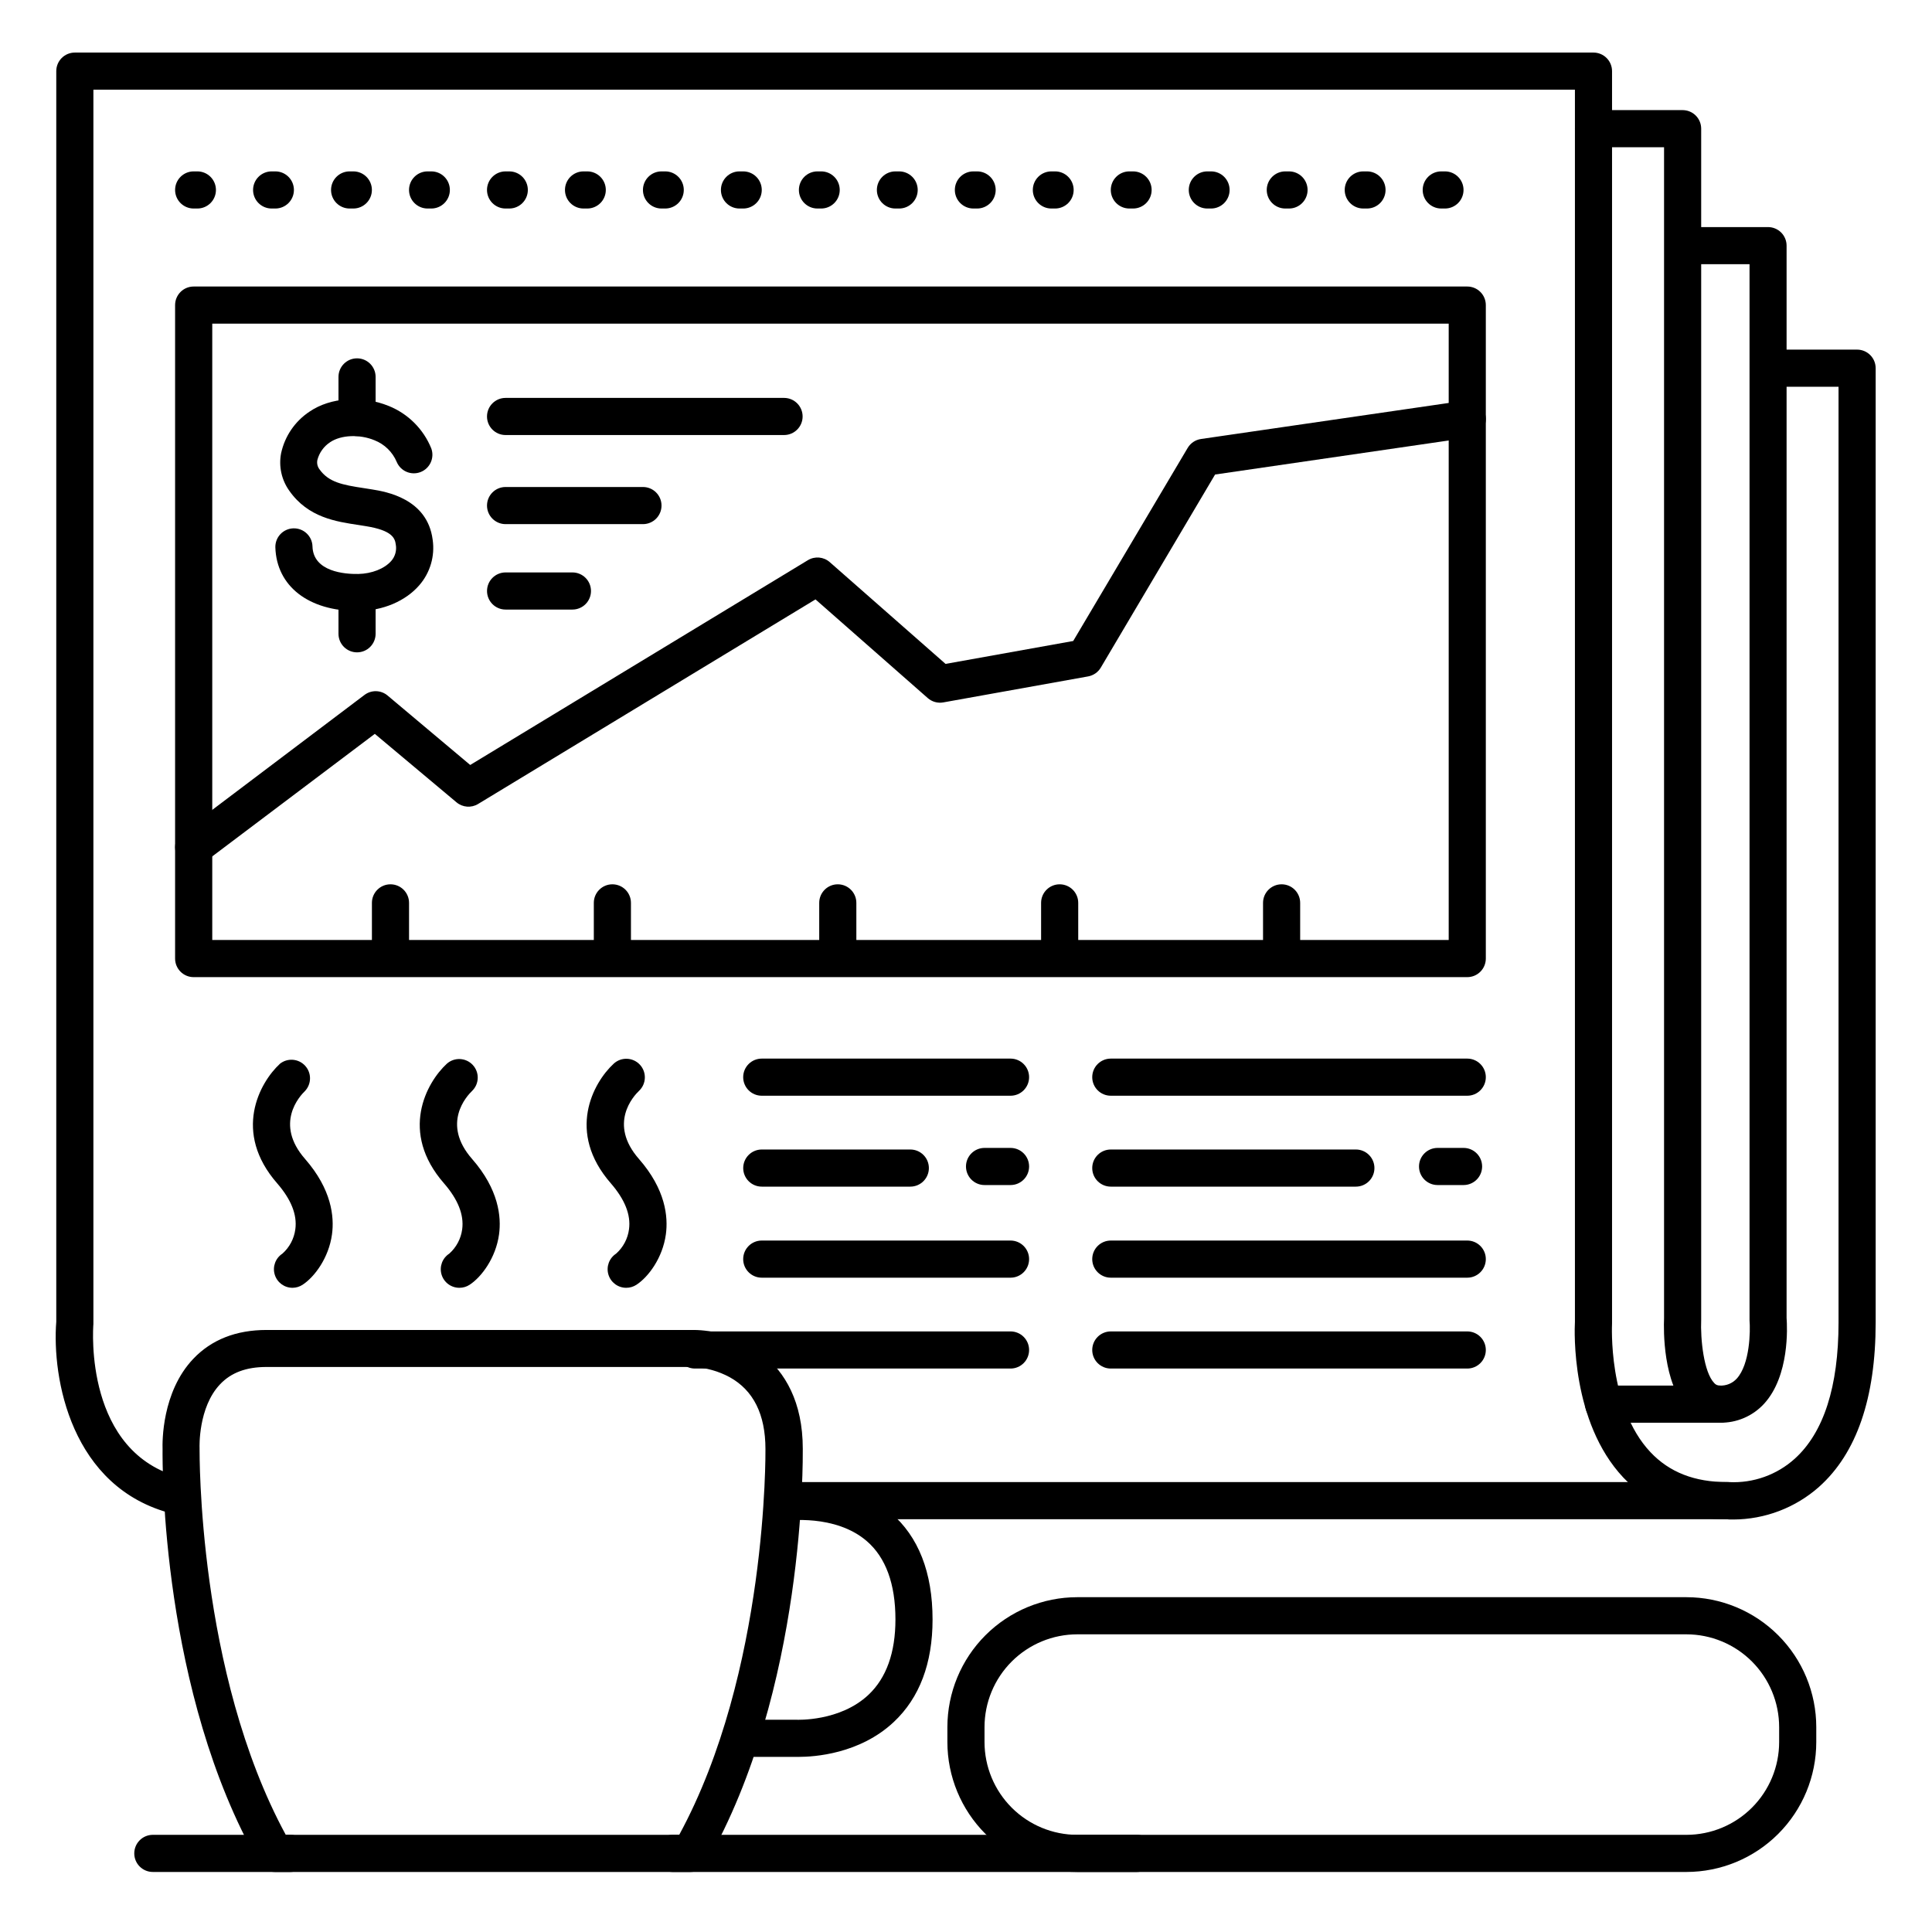
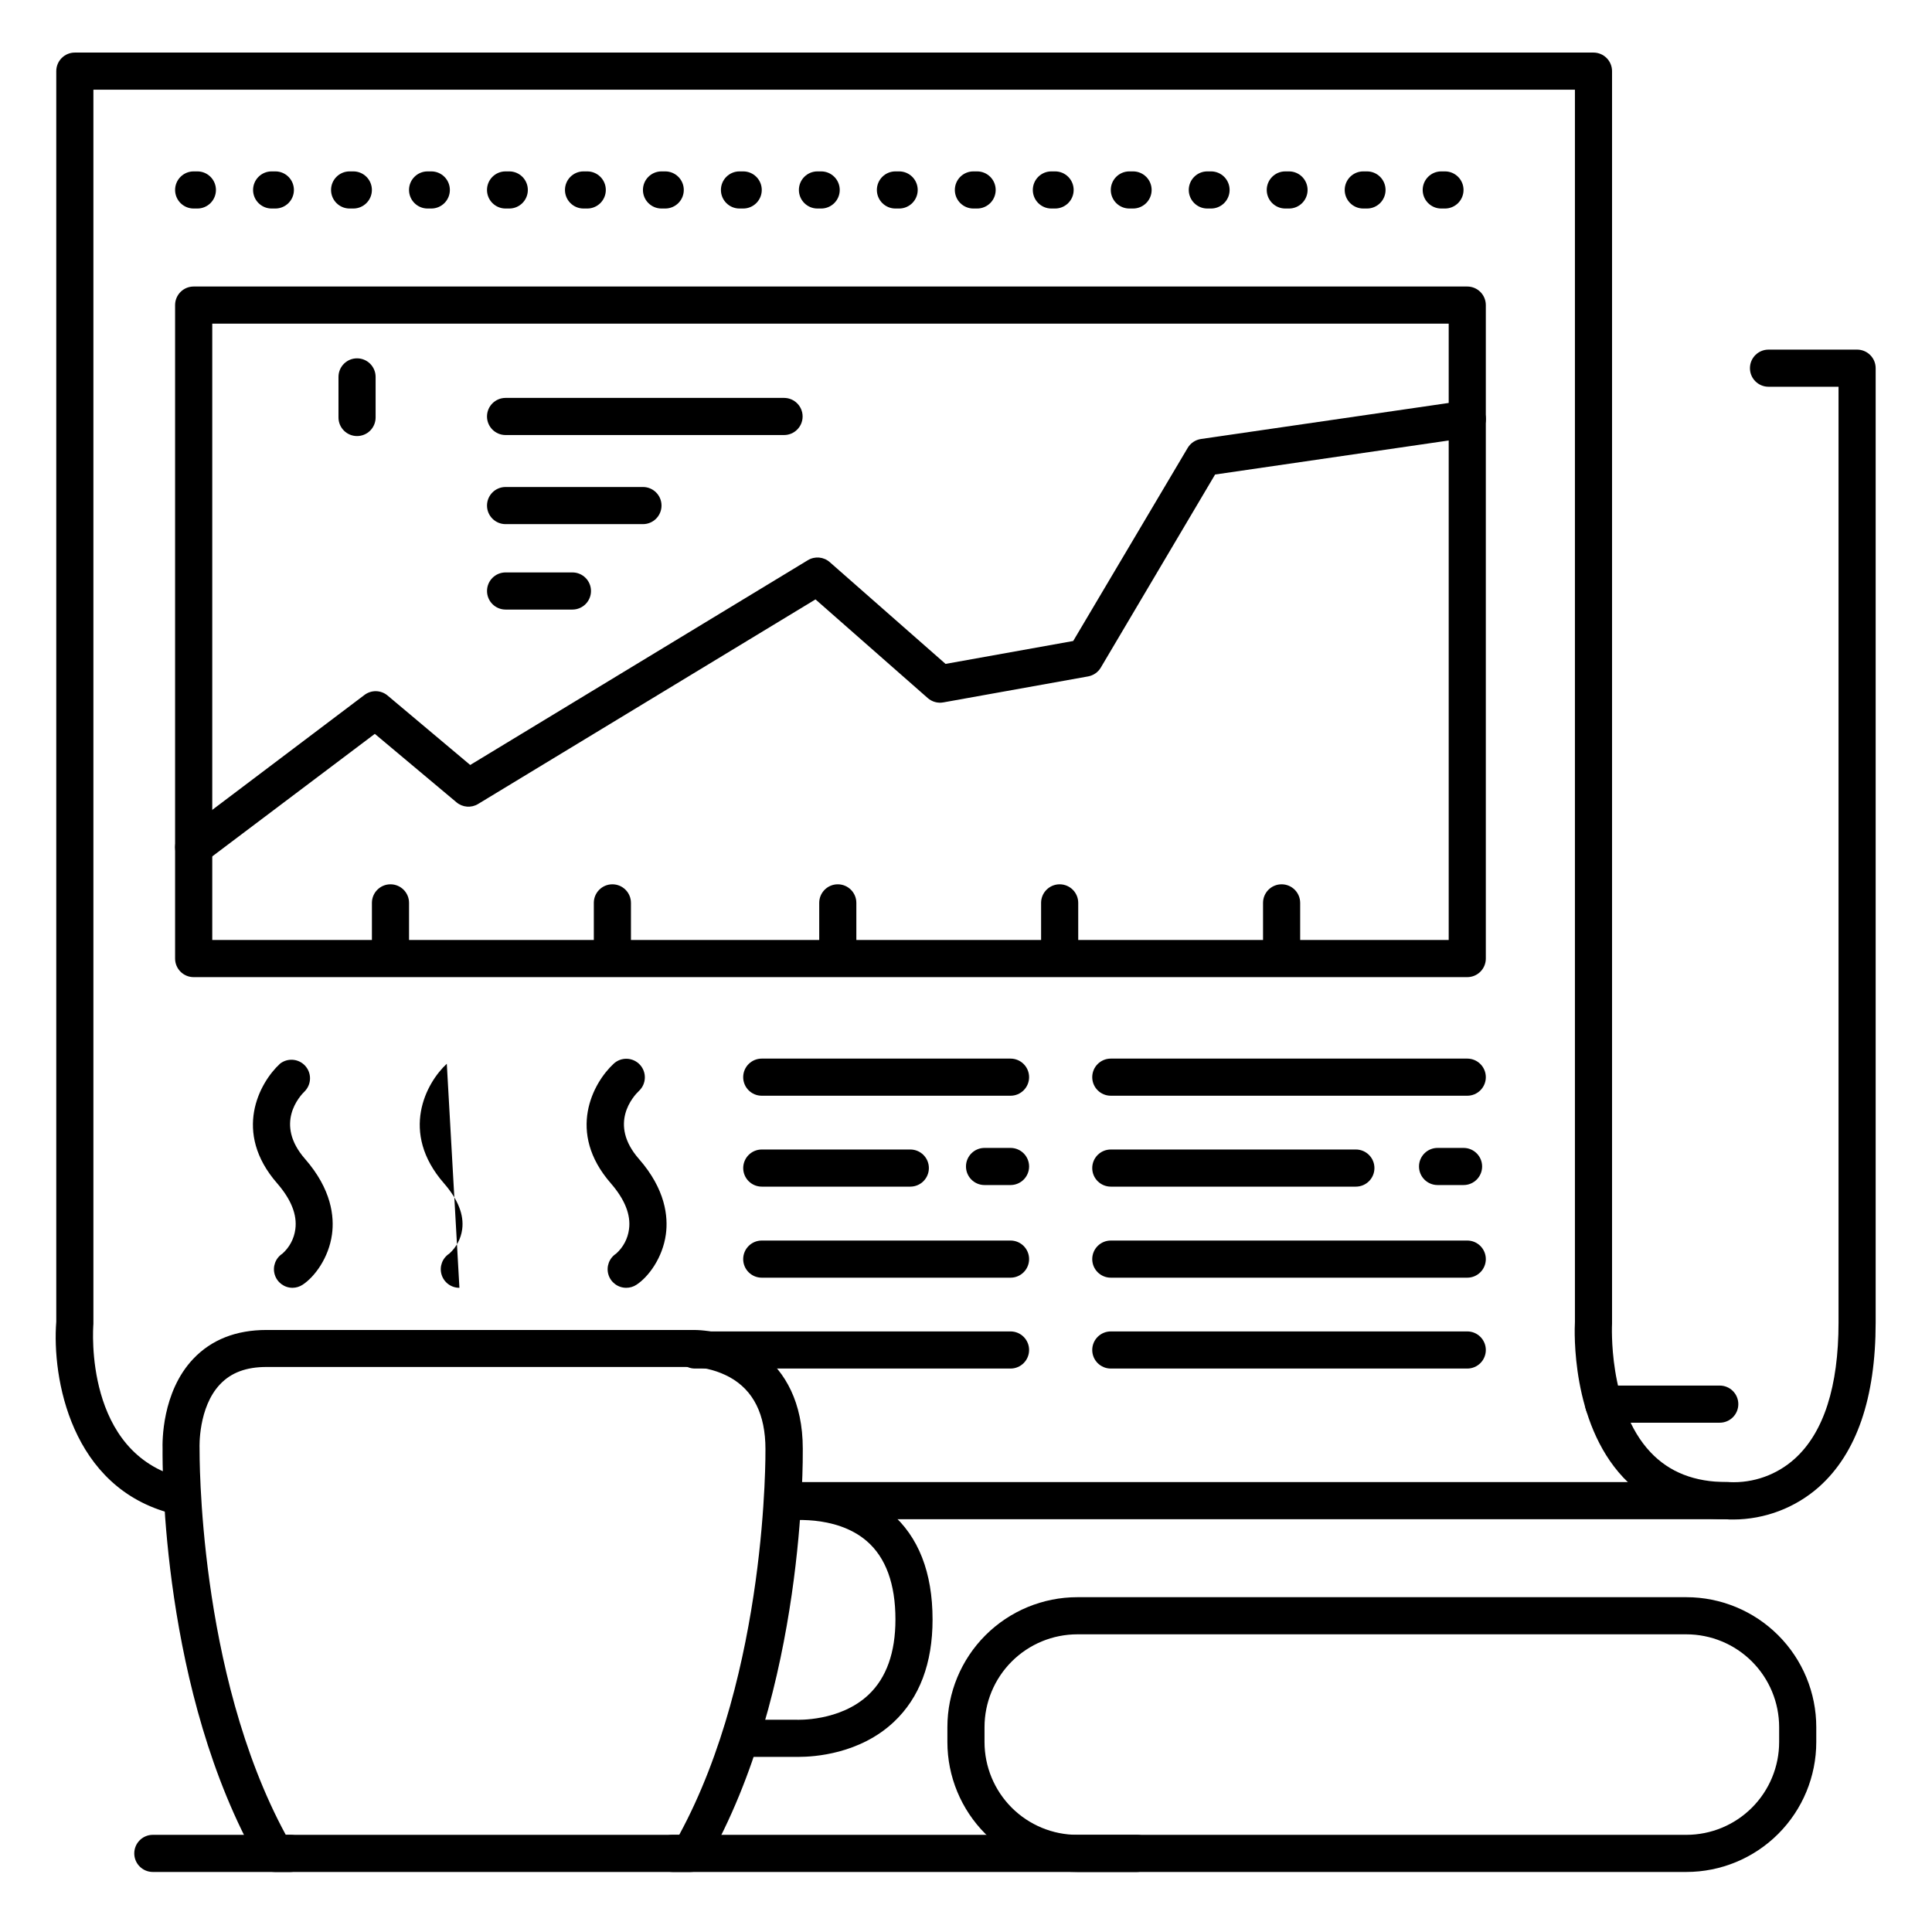
<svg xmlns="http://www.w3.org/2000/svg" fill="#000000" width="800px" height="800px" version="1.1" viewBox="144 144 512 512">
  <g>
    <path d="m603.34 546.68c-0.848 0-1.484 0-1.852-0.07-11.266 0-20.438-3.777-27.324-11.078-13.777-14.699-12.93-38.762-12.793-41.211v-326.55h-392.62v326.69 0.414c-0.109 1.387-2.43 34.242 23.379 40.738 2.637 0.664 4.234 3.336 3.574 5.973-0.664 2.637-3.34 4.234-5.973 3.574-27.043-6.801-31.98-36.133-30.82-50.895v-331.41c0-2.719 2.203-4.922 4.918-4.922h402.46c1.305 0 2.555 0.52 3.477 1.441 0.922 0.922 1.441 2.176 1.441 3.481v331.61 0.305c0 0.098-1.172 22.023 10.164 34.055 5.039 5.352 11.699 7.949 20.348 7.949h0.562v0.004c6.391 0.305 12.637-1.934 17.379-6.227 7.637-6.93 11.57-19.082 11.57-36.086v-247.97h-18.559c-2.715 0-4.918-2.199-4.918-4.918s2.203-4.922 4.918-4.922h23.48c1.305 0 2.555 0.52 3.477 1.441 0.926 0.926 1.441 2.176 1.441 3.481v252.89c0 20.023-5.047 34.688-15.008 43.57l0.004 0.004c-6.273 5.551-14.355 8.625-22.73 8.648z" />
    <path d="m601.72 546.61h-249.94c-2.715 0-4.918-2.199-4.918-4.918s2.203-4.922 4.918-4.922h249.94c2.719 0 4.922 2.203 4.922 4.922s-2.203 4.918-4.922 4.918z" />
-     <path d="m599.75 521.03c-3.254 0.012-6.371-1.336-8.59-3.719-6.484-6.769-6.297-20.871-6.168-23.93v-310.36h-18.695c-2.719 0-4.922-2.203-4.922-4.922s2.203-4.918 4.922-4.918h23.617-0.004c1.305 0 2.559 0.516 3.481 1.438 0.922 0.926 1.441 2.176 1.441 3.481v26.078h17.711c1.305 0 2.555 0.516 3.481 1.438 0.922 0.926 1.441 2.176 1.441 3.481v284.18c0.176 2.352 0.816 15.34-5.973 22.742-3.012 3.277-7.289 5.106-11.742 5.008zm-4.918-307.01v279.67c-0.227 5.266 0.699 13.965 3.445 16.816h-0.004c0.363 0.441 0.906 0.695 1.477 0.68 1.695 0.094 3.34-0.574 4.488-1.82 3.543-3.856 3.641-12.684 3.406-15.469v-0.422-279.46z" />
    <path d="m599.75 521.03h-30.77c-2.715 0-4.918-2.203-4.918-4.922 0-2.715 2.203-4.918 4.918-4.918h30.77c2.719 0 4.922 2.203 4.922 4.918 0 2.719-2.203 4.922-4.922 4.922z" />
    <path d="m326.96 640.09h-110.12c-1.766 0-3.398-0.945-4.273-2.477-25.789-45.098-25.535-105.42-25.484-109.58-0.059-1.84-0.227-15.113 8.129-23.922 4.812-5.078 11.344-7.656 19.426-7.656h113.16c10.008 0 28.949 6.582 28.949 31.488 0 2.519 0.68 63.961-25.484 109.65h-0.004c-0.875 1.547-2.519 2.504-4.301 2.496zm-107.26-9.84h104.3c23.469-43.188 22.852-101.64 22.852-102.24 0-9.18-3.188-15.559-9.477-19.039-2.965-1.602-6.25-2.523-9.613-2.707h-113.16c-5.344 0-9.359 1.496-12.281 4.586-5.836 6.141-5.441 16.727-5.434 16.828 0.012 0.098 0 0.227 0 0.336 0.023 0.598-0.59 59.047 22.84 102.23z" />
    <path d="m532.84 402.95h-337.52c-2.715 0-4.918-2.203-4.918-4.918v-173.18c0-2.719 2.203-4.922 4.918-4.922h337.52c1.305 0 2.555 0.52 3.477 1.441 0.926 0.922 1.441 2.176 1.441 3.481v173.18c0 1.305-0.516 2.555-1.441 3.477-0.922 0.926-2.172 1.441-3.477 1.441zm-332.59-9.84h327.67v-163.34h-327.67z" />
    <path d="m220.91 640.09h-36.41c-2.715 0-4.918-2.203-4.918-4.918 0-2.719 2.203-4.922 4.918-4.922h36.41c2.719 0 4.918 2.203 4.918 4.922 0 2.715-2.199 4.918-4.918 4.918z" />
    <path d="m445.26 640.09h-123c-2.715 0-4.918-2.203-4.918-4.918 0-2.719 2.203-4.922 4.918-4.922h123c2.719 0 4.922 2.203 4.922 4.922 0 2.715-2.203 4.918-4.922 4.918z" />
    <path d="m355.72 609.59h-14.762c-2.715 0-4.918-2.203-4.918-4.918 0-2.719 2.203-4.922 4.918-4.922h14.082c0.109 0 11.551 0.543 19.148-6.641 4.723-4.469 7.113-11.18 7.113-19.938 0-9.426-2.559-16.422-7.606-20.773-8.375-7.211-21.305-5.383-21.43-5.363v0.004c-2.656 0.352-5.102-1.48-5.512-4.125-0.41-2.644 1.371-5.133 4.004-5.598 0.707-0.109 17.426-2.578 29.293 7.578 7.363 6.305 11.09 15.82 11.09 28.289 0 11.621-3.453 20.754-10.273 27.16-9.078 8.527-21.211 9.246-25.148 9.246z" />
    <path d="m590.89 640.09h-161.38c-9.137 0-17.895-3.629-24.355-10.086-6.457-6.457-10.086-15.219-10.086-24.352v-3.938c0-9.133 3.629-17.895 10.086-24.352 6.461-6.461 15.219-10.09 24.355-10.09h161.38c9.133 0 17.895 3.629 24.352 10.09 6.461 6.457 10.09 15.219 10.09 24.352v3.938c0 9.133-3.629 17.895-10.09 24.352-6.457 6.457-15.219 10.086-24.352 10.086zm-161.38-62.977c-6.523 0-12.781 2.594-17.395 7.207s-7.207 10.871-7.207 17.395v3.938c0 6.523 2.594 12.781 7.207 17.395s10.871 7.203 17.395 7.203h161.38c6.523 0 12.781-2.59 17.395-7.203 4.613-4.613 7.207-10.871 7.207-17.395v-3.938c0-6.523-2.594-12.781-7.207-17.395-4.613-4.613-10.871-7.207-17.395-7.207z" />
    <path d="m526.93 199.26h-0.984c-2.715 0-4.918-2.203-4.918-4.918 0-2.719 2.203-4.922 4.918-4.922h0.984c2.719 0 4.922 2.203 4.922 4.922 0 2.715-2.203 4.918-4.922 4.918zm-20.664 0h-0.984c-2.715 0-4.918-2.203-4.918-4.918 0-2.719 2.203-4.922 4.918-4.922h0.984c2.719 0 4.922 2.203 4.922 4.922 0 2.715-2.203 4.918-4.922 4.918zm-20.664 0h-0.984c-2.715 0-4.918-2.203-4.918-4.918 0-2.719 2.203-4.922 4.918-4.922h0.984c2.719 0 4.922 2.203 4.922 4.922 0 2.715-2.203 4.918-4.922 4.918zm-20.664 0h-0.984c-2.715 0-4.918-2.203-4.918-4.918 0-2.719 2.203-4.922 4.918-4.922h0.984c2.719 0 4.922 2.203 4.922 4.922 0 2.715-2.203 4.918-4.922 4.918zm-20.664 0h-0.984c-2.715 0-4.918-2.203-4.918-4.918 0-2.719 2.203-4.922 4.918-4.922h0.984c2.719 0 4.922 2.203 4.922 4.922 0 2.715-2.203 4.918-4.922 4.918zm-20.664 0h-0.984c-2.715 0-4.918-2.203-4.918-4.918 0-2.719 2.203-4.922 4.918-4.922h0.984c2.719 0 4.922 2.203 4.922 4.922 0 2.715-2.203 4.918-4.922 4.918zm-20.664 0h-0.984c-2.715 0-4.918-2.203-4.918-4.918 0-2.719 2.203-4.922 4.918-4.922h0.984c2.719 0 4.922 2.203 4.922 4.922 0 2.715-2.203 4.918-4.922 4.918zm-20.664 0h-0.984c-2.715 0-4.918-2.203-4.918-4.918 0-2.719 2.203-4.922 4.918-4.922h0.984c2.719 0 4.922 2.203 4.922 4.922 0 2.715-2.203 4.918-4.922 4.918zm-20.664 0h-0.984c-2.715 0-4.918-2.203-4.918-4.918 0-2.719 2.203-4.922 4.918-4.922h0.984c2.719 0 4.922 2.203 4.922 4.922 0 2.715-2.203 4.918-4.922 4.918zm-20.664 0h-0.984c-2.715 0-4.918-2.203-4.918-4.918 0-2.719 2.203-4.922 4.918-4.922h0.984c2.719 0 4.922 2.203 4.922 4.922 0 2.715-2.203 4.918-4.922 4.918zm-20.664 0h-0.984c-2.715 0-4.918-2.203-4.918-4.918 0-2.719 2.203-4.922 4.918-4.922h0.984c2.719 0 4.922 2.203 4.922 4.922 0 2.715-2.203 4.918-4.922 4.918zm-20.664 0h-0.984c-2.715 0-4.918-2.203-4.918-4.918 0-2.719 2.203-4.922 4.918-4.922h0.984c2.719 0 4.922 2.203 4.922 4.922 0 2.715-2.203 4.918-4.922 4.918zm-20.664 0h-0.984c-2.715 0-4.918-2.203-4.918-4.918 0-2.719 2.203-4.922 4.918-4.922h0.984c2.719 0 4.922 2.203 4.922 4.922 0 2.715-2.203 4.918-4.922 4.918zm-20.664 0h-0.984c-2.715 0-4.918-2.203-4.918-4.918 0-2.719 2.203-4.922 4.918-4.922h0.984c2.719 0 4.922 2.203 4.922 4.922 0 2.715-2.203 4.918-4.922 4.918zm-20.664 0h-0.984c-2.715 0-4.918-2.203-4.918-4.918 0-2.719 2.203-4.922 4.918-4.922h0.984c2.719 0 4.922 2.203 4.922 4.922 0 2.715-2.203 4.918-4.922 4.918zm-20.664 0h-0.984c-2.715 0-4.918-2.203-4.918-4.918 0-2.719 2.203-4.922 4.918-4.922h0.984c2.719 0 4.922 2.203 4.922 4.922 0 2.715-2.203 4.918-4.922 4.918zm-20.664 0h-0.984c-2.715 0-4.918-2.203-4.918-4.918 0-2.719 2.203-4.922 4.918-4.922h0.984c2.719 0 4.922 2.203 4.922 4.922 0 2.715-2.203 4.918-4.922 4.918z" />
    <path d="m532.84 482.6h-94.465c-2.719 0-4.922-2.203-4.922-4.922s2.203-4.922 4.922-4.922h94.465c2.715 0 4.918 2.203 4.918 4.922s-2.203 4.922-4.918 4.922z" />
    <path d="m532.84 506.68h-94.465c-2.719 0-4.922-2.203-4.922-4.918 0-2.719 2.203-4.922 4.922-4.922h94.465c2.715 0 4.918 2.203 4.918 4.922 0 2.715-2.203 4.918-4.918 4.918z" />
    <path d="m532.84 434.38h-94.465c-2.719 0-4.922-2.203-4.922-4.918 0-2.719 2.203-4.922 4.922-4.922h94.465c2.715 0 4.918 2.203 4.918 4.922 0 2.715-2.203 4.918-4.918 4.918z" />
    <path d="m503.32 458.47h-64.945c-2.719 0-4.922-2.203-4.922-4.922 0-2.715 2.203-4.918 4.922-4.918h64.945c2.715 0 4.918 2.203 4.918 4.918 0 2.719-2.203 4.922-4.918 4.922z" />
    <path d="m531.86 458.05h-6.887c-2.719 0-4.922-2.203-4.922-4.922 0-2.715 2.203-4.918 4.922-4.918h6.887c2.715 0 4.918 2.203 4.918 4.918 0 2.719-2.203 4.922-4.918 4.922z" />
    <path d="m411.8 482.6h-65.926c-2.719 0-4.922-2.203-4.922-4.922s2.203-4.922 4.922-4.922h65.93-0.004c2.719 0 4.922 2.203 4.922 4.922s-2.203 4.922-4.922 4.922z" />
    <path d="m411.8 506.68h-83.637c-2.719 0-4.922-2.203-4.922-4.918 0-2.719 2.203-4.922 4.922-4.922h83.641-0.004c2.719 0 4.922 2.203 4.922 4.922 0 2.715-2.203 4.918-4.922 4.918z" />
    <path d="m411.8 434.38h-65.926c-2.719 0-4.922-2.203-4.922-4.918 0-2.719 2.203-4.922 4.922-4.922h65.93-0.004c2.719 0 4.922 2.203 4.922 4.922 0 2.715-2.203 4.918-4.922 4.918z" />
    <path d="m385.24 458.47h-39.359c-2.719 0-4.922-2.203-4.922-4.922 0-2.715 2.203-4.918 4.922-4.918h39.359c2.719 0 4.922 2.203 4.922 4.918 0 2.719-2.203 4.922-4.922 4.922z" />
    <path d="m411.8 458.05h-6.887c-2.715 0-4.918-2.203-4.918-4.922 0-2.715 2.203-4.918 4.918-4.918h6.887c2.719 0 4.922 2.203 4.922 4.918 0 2.719-2.203 4.922-4.922 4.922z" />
    <path d="m195.32 373.43c-2.117 0-3.996-1.355-4.664-3.363-0.672-2.008 0.02-4.223 1.715-5.492l48.215-36.406c1.832-1.387 4.375-1.32 6.129 0.156l21.895 18.402 89.484-54.27h0.004c1.836-1.113 4.18-0.906 5.793 0.512l30.691 26.973 33.828-6.07 30.336-51.168 0.004-0.004c0.758-1.277 2.051-2.144 3.523-2.359l69.863-10.164c2.691-0.395 5.188 1.469 5.578 4.16 0.391 2.691-1.473 5.188-4.16 5.578l-67.543 9.84-30.289 51.168v0.004c-0.73 1.227-1.957 2.078-3.363 2.332l-38.375 6.887h-0.004c-1.473 0.266-2.984-0.156-4.109-1.141l-29.758-26.156-89.418 54.219c-1.801 1.094-4.102 0.914-5.715-0.441l-21.648-18.145-45.059 33.965c-0.852 0.641-1.887 0.984-2.953 0.984z" />
    <path d="m366.02 400.51c-2.715 0-4.918-2.203-4.918-4.922v-12.32c0-2.715 2.203-4.918 4.918-4.918 2.719 0 4.922 2.203 4.922 4.918v12.32c0 2.719-2.203 4.922-4.922 4.922z" />
    <path d="m306.29 400.51c-2.719 0-4.922-2.203-4.922-4.922v-12.32c0-2.715 2.203-4.918 4.922-4.918 2.715 0 4.918 2.203 4.918 4.918v12.32c0 2.719-2.203 4.922-4.918 4.922z" />
    <path d="m247.48 400.51c-2.715 0-4.918-2.203-4.918-4.922v-12.32c0-2.715 2.203-4.918 4.918-4.918 2.719 0 4.922 2.203 4.922 4.918v12.32c0 2.719-2.203 4.922-4.922 4.922z" />
    <path d="m424.82 400.51c-2.715 0-4.918-2.203-4.918-4.922v-12.32c0-2.715 2.203-4.918 4.918-4.918 2.719 0 4.922 2.203 4.922 4.918v12.32c0 2.719-2.203 4.922-4.922 4.922z" />
    <path d="m483.64 400.51c-2.719 0-4.922-2.203-4.922-4.922v-12.32c0-2.715 2.203-4.918 4.922-4.918 2.715 0 4.918 2.203 4.918 4.918v12.32c0 2.719-2.203 4.922-4.918 4.922z" />
    <path d="m309.96 485.28c-2.18 0.008-4.102-1.426-4.727-3.512-0.621-2.09 0.203-4.34 2.031-5.531 1.895-1.676 3.113-3.984 3.434-6.492 0.512-3.816-1.113-7.871-4.801-12.133-11.867-13.57-4.723-26.676 0.719-31.703v-0.004c1.988-1.852 5.102-1.742 6.957 0.246 1.852 1.988 1.742 5.106-0.246 6.957-1.445 1.379-8.176 8.699 0 18.027 7.066 8.078 7.773 15.332 7.133 19.996-0.855 6.231-4.633 11.285-7.793 13.344-0.805 0.527-1.746 0.809-2.707 0.805z" />
-     <path d="m265.75 485.28c-2.18 0.012-4.109-1.418-4.734-3.508-0.625-2.09 0.199-4.344 2.031-5.535 1.895-1.676 3.117-3.984 3.441-6.492 0.5-3.816-1.113-7.871-4.812-12.133-11.867-13.57-4.715-26.676 0.727-31.703l0.004-0.004c1.996-1.781 5.055-1.641 6.879 0.32 1.824 1.961 1.746 5.019-0.18 6.883-1.445 1.387-8.176 8.699 0 18.027 7.066 8.078 7.785 15.34 7.144 19.996-0.855 6.231-4.644 11.285-7.793 13.344-0.805 0.527-1.746 0.809-2.707 0.805z" />
+     <path d="m265.75 485.28c-2.18 0.012-4.109-1.418-4.734-3.508-0.625-2.09 0.199-4.344 2.031-5.535 1.895-1.676 3.117-3.984 3.441-6.492 0.5-3.816-1.113-7.871-4.812-12.133-11.867-13.57-4.715-26.676 0.727-31.703l0.004-0.004z" />
    <path d="m221.53 485.28c-2.18 0.008-4.106-1.426-4.727-3.512-0.625-2.09 0.203-4.34 2.027-5.531 1.895-1.676 3.113-3.984 3.438-6.492 0.512-3.816-1.113-7.871-4.801-12.133-11.867-13.57-4.723-26.676 0.719-31.703l-0.004-0.004c2.016-1.594 4.922-1.371 6.668 0.516 1.746 1.891 1.742 4.805-0.004 6.688-1.445 1.379-8.168 8.699 0 18.027 7.055 8.078 7.773 15.332 7.133 19.996-0.855 6.231-4.633 11.285-7.793 13.344-0.789 0.516-1.715 0.797-2.656 0.805z" />
-     <path d="m238.62 305.92c-12.852 0-21.324-6.574-21.648-16.855-0.07-2.719 2.074-4.977 4.793-5.047s4.977 2.074 5.047 4.789c0.195 6.731 8.59 7.371 12.152 7.301 3.562-0.07 6.887-1.387 8.688-3.414h0.004c1.062-1.195 1.516-2.812 1.23-4.387-0.227-1.77-1.055-3.75-7.871-4.859l-1.969-0.316c-5.965-0.895-13.383-1.969-18.363-9.055-2.062-2.867-2.856-6.457-2.195-9.926 0.973-4.551 3.695-8.531 7.578-11.09 5.519-3.758 13.953-4.34 20.969-1.465v-0.004c5.125 2.07 9.191 6.133 11.266 11.258 0.902 2.508-0.355 5.277-2.836 6.25-2.484 0.969-5.285-0.215-6.324-2.668-1.109-2.637-3.238-4.715-5.902-5.758-3.938-1.633-8.855-1.418-11.711 0.492-1.684 1.094-2.902 2.773-3.414 4.715-0.188 0.871 0.012 1.781 0.551 2.488 2.43 3.434 6.062 4.133 11.809 5l2.125 0.336c3.621 0.59 14.633 2.383 16.059 13.293 0.645 4.363-0.652 8.789-3.551 12.113-3.621 4.184-9.605 6.723-16 6.809z" />
-     <path d="m238.62 316.88c-2.715 0-4.918-2.203-4.918-4.918v-10.746c0-2.719 2.203-4.922 4.918-4.922 2.719 0 4.922 2.203 4.922 4.922v10.746c0 1.305-0.52 2.555-1.441 3.477-0.922 0.926-2.176 1.441-3.481 1.441z" />
    <path d="m238.62 259.56c-2.715 0-4.918-2.203-4.918-4.922v-10.754c0-2.719 2.203-4.922 4.918-4.922 2.719 0 4.922 2.203 4.922 4.922v10.754c0 1.305-0.52 2.559-1.441 3.481-0.922 0.922-2.176 1.441-3.481 1.441z" />
    <path d="m351.78 259.29h-73.801c-2.715 0-4.918-2.203-4.918-4.918 0-2.719 2.203-4.922 4.918-4.922h73.801c2.719 0 4.922 2.203 4.922 4.922 0 2.715-2.203 4.918-4.922 4.918z" />
    <path d="m314.39 282.9h-36.41c-2.715 0-4.918-2.203-4.918-4.922 0-2.715 2.203-4.918 4.918-4.918h36.41c2.719 0 4.918 2.203 4.918 4.918 0 2.719-2.199 4.922-4.918 4.922z" />
    <path d="m295.7 305.54h-17.715c-2.715 0-4.918-2.203-4.918-4.922 0-2.715 2.203-4.918 4.918-4.918h17.715c2.715 0 4.918 2.203 4.918 4.918 0 2.719-2.203 4.922-4.918 4.922z" />
  </g>
</svg>